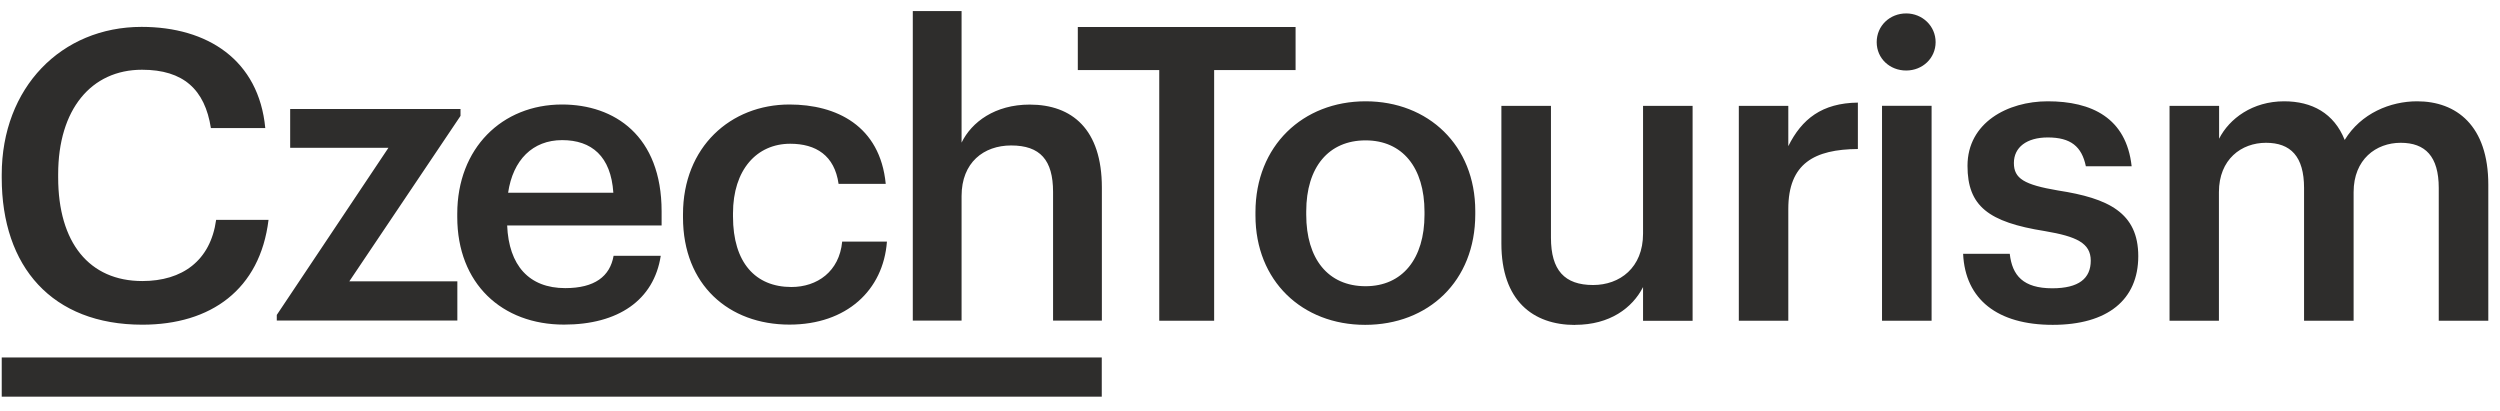
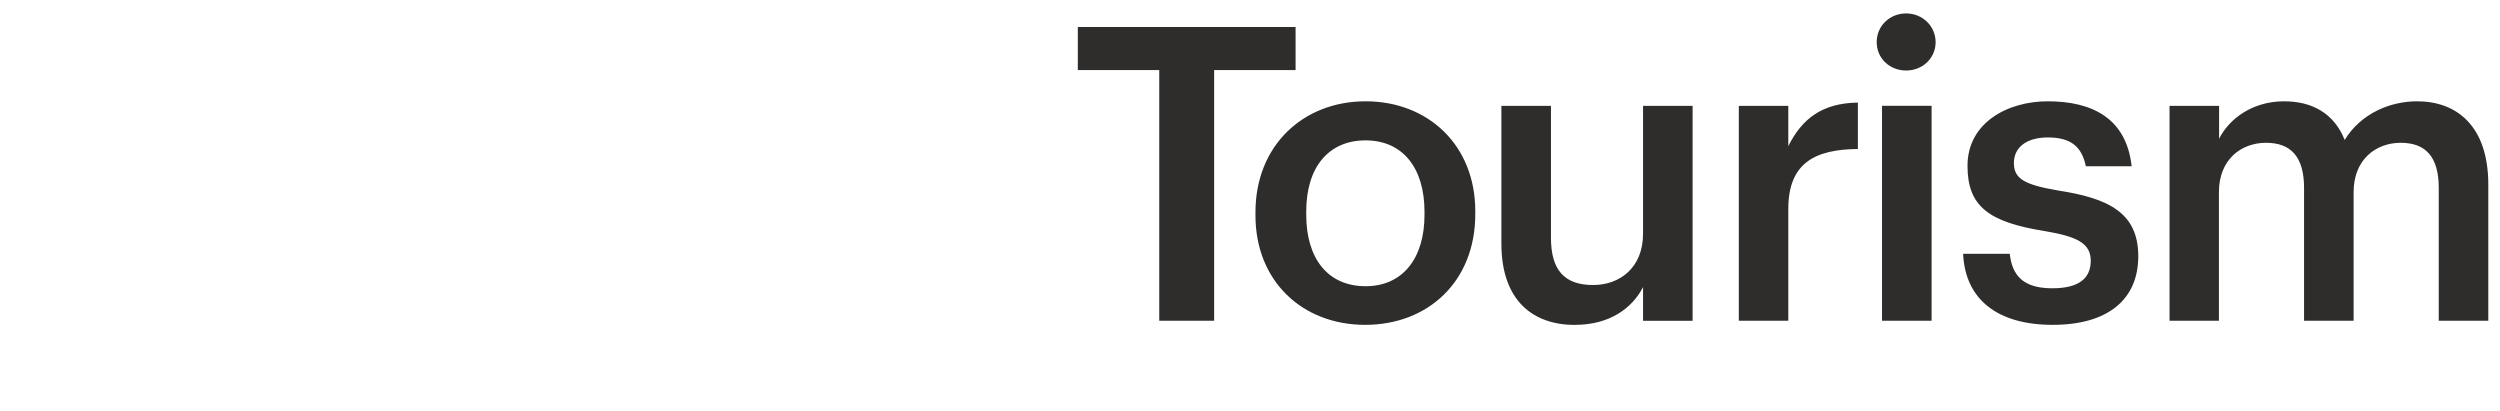
<svg xmlns="http://www.w3.org/2000/svg" width="146" height="24" viewBox="0 0 146 24" fill="none">
-   <path d="M64.343 20.876H0.101V23.167H64.343V20.876ZM61.499 18.725H64.349V10.953C64.349 7.548 62.608 6.108 60.135 6.108C58.108 6.108 56.743 7.125 56.156 8.329V0.648H53.307V18.725H56.156V11.447C56.156 9.488 57.451 8.495 59.051 8.495C60.747 8.495 61.499 9.347 61.499 11.21V18.725ZM42.807 12.651V12.459C42.807 9.911 44.197 8.395 46.148 8.395C47.653 8.395 48.737 9.079 48.973 10.737H51.727C51.396 7.332 48.832 6.103 46.103 6.103C42.667 6.103 39.887 8.586 39.887 12.51V12.696C39.887 16.645 42.571 18.957 46.103 18.957C49.444 18.957 51.586 16.947 51.797 14.111H49.183C49.018 15.859 47.723 16.761 46.218 16.761C44.121 16.761 42.807 15.34 42.807 12.646M29.623 13.169H38.638V12.343C38.638 7.926 35.884 6.103 32.824 6.103C29.317 6.103 26.704 8.656 26.704 12.484V12.671C26.704 16.569 29.317 18.957 32.939 18.957C36.095 18.957 38.187 17.536 38.588 14.937H35.834C35.623 16.141 34.73 16.826 33.01 16.826C30.893 16.826 29.714 15.501 29.618 13.164M29.674 11.255C29.955 9.341 31.108 8.183 32.829 8.183C34.55 8.183 35.679 9.125 35.819 11.255H29.674ZM20.398 16.433L26.894 6.768V6.365H16.946V8.631H22.685L16.164 18.392V18.72H26.709V16.428H20.398V16.433ZM3.397 10.359V10.172C3.397 6.39 5.328 4.073 8.293 4.073C10.716 4.073 11.965 5.231 12.316 7.478H15.492C15.115 3.509 12.125 1.57 8.268 1.57C3.582 1.57 0.101 5.116 0.101 10.198V10.384C0.101 15.582 3.04 18.962 8.313 18.962C12.316 18.962 15.186 16.907 15.682 12.842H12.622C12.291 15.229 10.646 16.413 8.313 16.413C5.208 16.413 3.397 14.167 3.397 10.364" fill="#2E2D2C" />
  <path d="M67.705 18.73H70.906V4.093H75.662V1.575H62.944V4.093H67.7V18.73H67.705ZM79.75 16.715C77.553 16.715 76.284 15.108 76.284 12.54V12.348C76.284 9.754 77.598 8.198 79.75 8.198C81.902 8.198 83.191 9.784 83.191 12.373V12.54C83.191 15.108 81.902 16.715 79.75 16.715ZM79.725 18.971C83.407 18.971 86.156 16.428 86.156 12.514V12.323C86.156 8.485 83.407 5.916 79.75 5.916C76.093 5.916 73.319 8.51 73.319 12.393V12.585C73.319 16.403 76.043 18.971 79.725 18.971ZM91.986 18.971C94.017 18.971 95.332 17.984 95.954 16.765V18.735H98.848V6.183H95.954V13.648C95.954 15.637 94.594 16.645 93.039 16.645C91.369 16.645 90.576 15.783 90.576 13.884V6.183H87.681V14.222C87.681 17.556 89.522 18.977 91.986 18.977M101.547 18.73H104.437V12.202C104.437 9.538 105.967 8.722 108.5 8.702V5.992C106.398 6.017 105.224 6.954 104.437 8.535V6.183H101.547V18.735V18.73ZM109.91 18.73H112.805V6.178H109.91V18.73ZM111.32 4.118C112.278 4.118 113.04 3.398 113.04 2.461C113.04 1.524 112.273 0.784 111.32 0.784C110.367 0.784 109.599 1.504 109.599 2.461C109.599 3.418 110.367 4.118 111.32 4.118ZM119.878 18.971C123.084 18.971 124.875 17.506 124.875 14.962C124.875 12.419 123.129 11.578 120.189 11.124C118.208 10.787 117.611 10.429 117.611 9.518C117.611 8.606 118.353 8.027 119.592 8.027C120.932 8.027 121.574 8.555 121.814 9.709H124.488C124.177 6.878 122.146 5.916 119.587 5.916C117.244 5.916 114.902 7.165 114.902 9.684C114.902 12.036 116.121 12.973 119.422 13.496C121.263 13.809 122.1 14.192 122.1 15.224C122.1 16.257 121.408 16.836 119.853 16.836C118.157 16.836 117.51 16.09 117.37 14.821H114.646C114.766 17.486 116.652 18.971 119.878 18.971ZM126.691 18.73H129.585V11.22C129.585 9.301 130.9 8.339 132.334 8.339C133.769 8.339 134.557 9.13 134.557 10.978V18.73H137.451V11.22C137.451 9.301 138.766 8.339 140.2 8.339C141.635 8.339 142.423 9.13 142.423 10.978V18.73H145.317V10.787C145.317 7.332 143.451 5.916 141.159 5.916C139.603 5.916 137.883 6.611 136.93 8.173C136.308 6.611 135.018 5.916 133.393 5.916C131.552 5.916 130.192 6.924 129.595 8.102V6.183H126.701V18.735L126.691 18.73Z" fill="#2E2D2C" />
</svg>